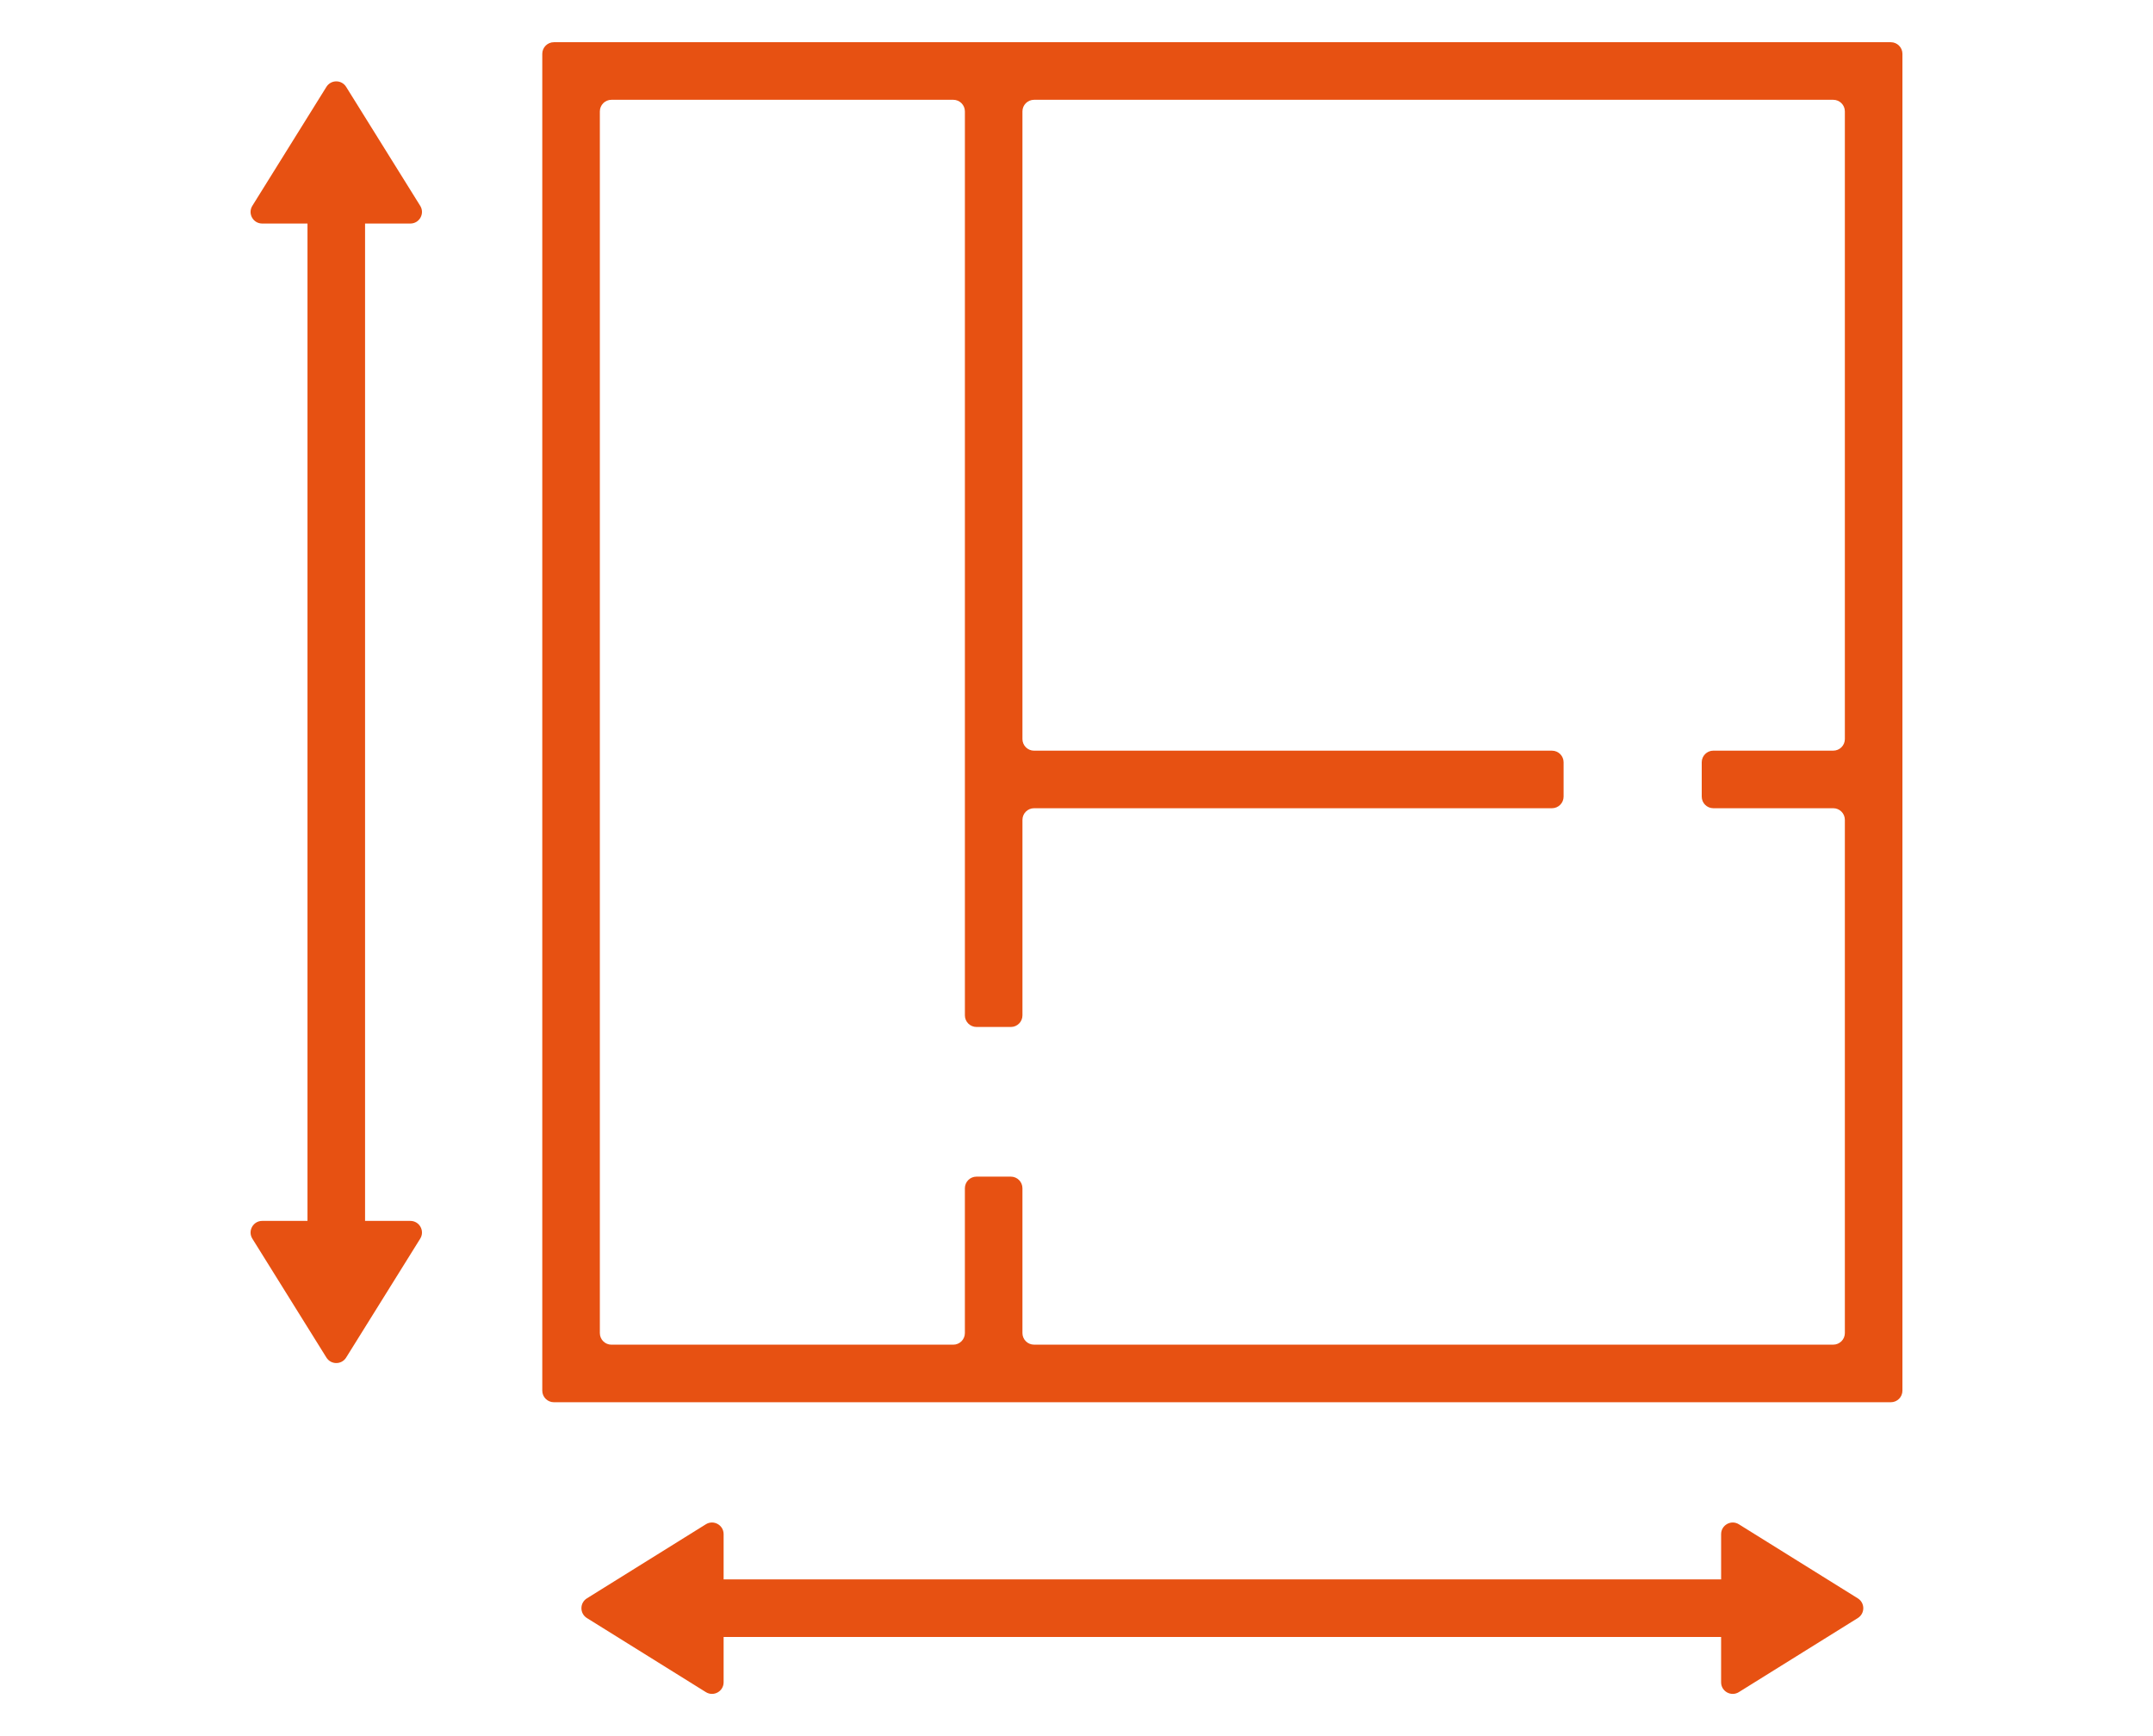
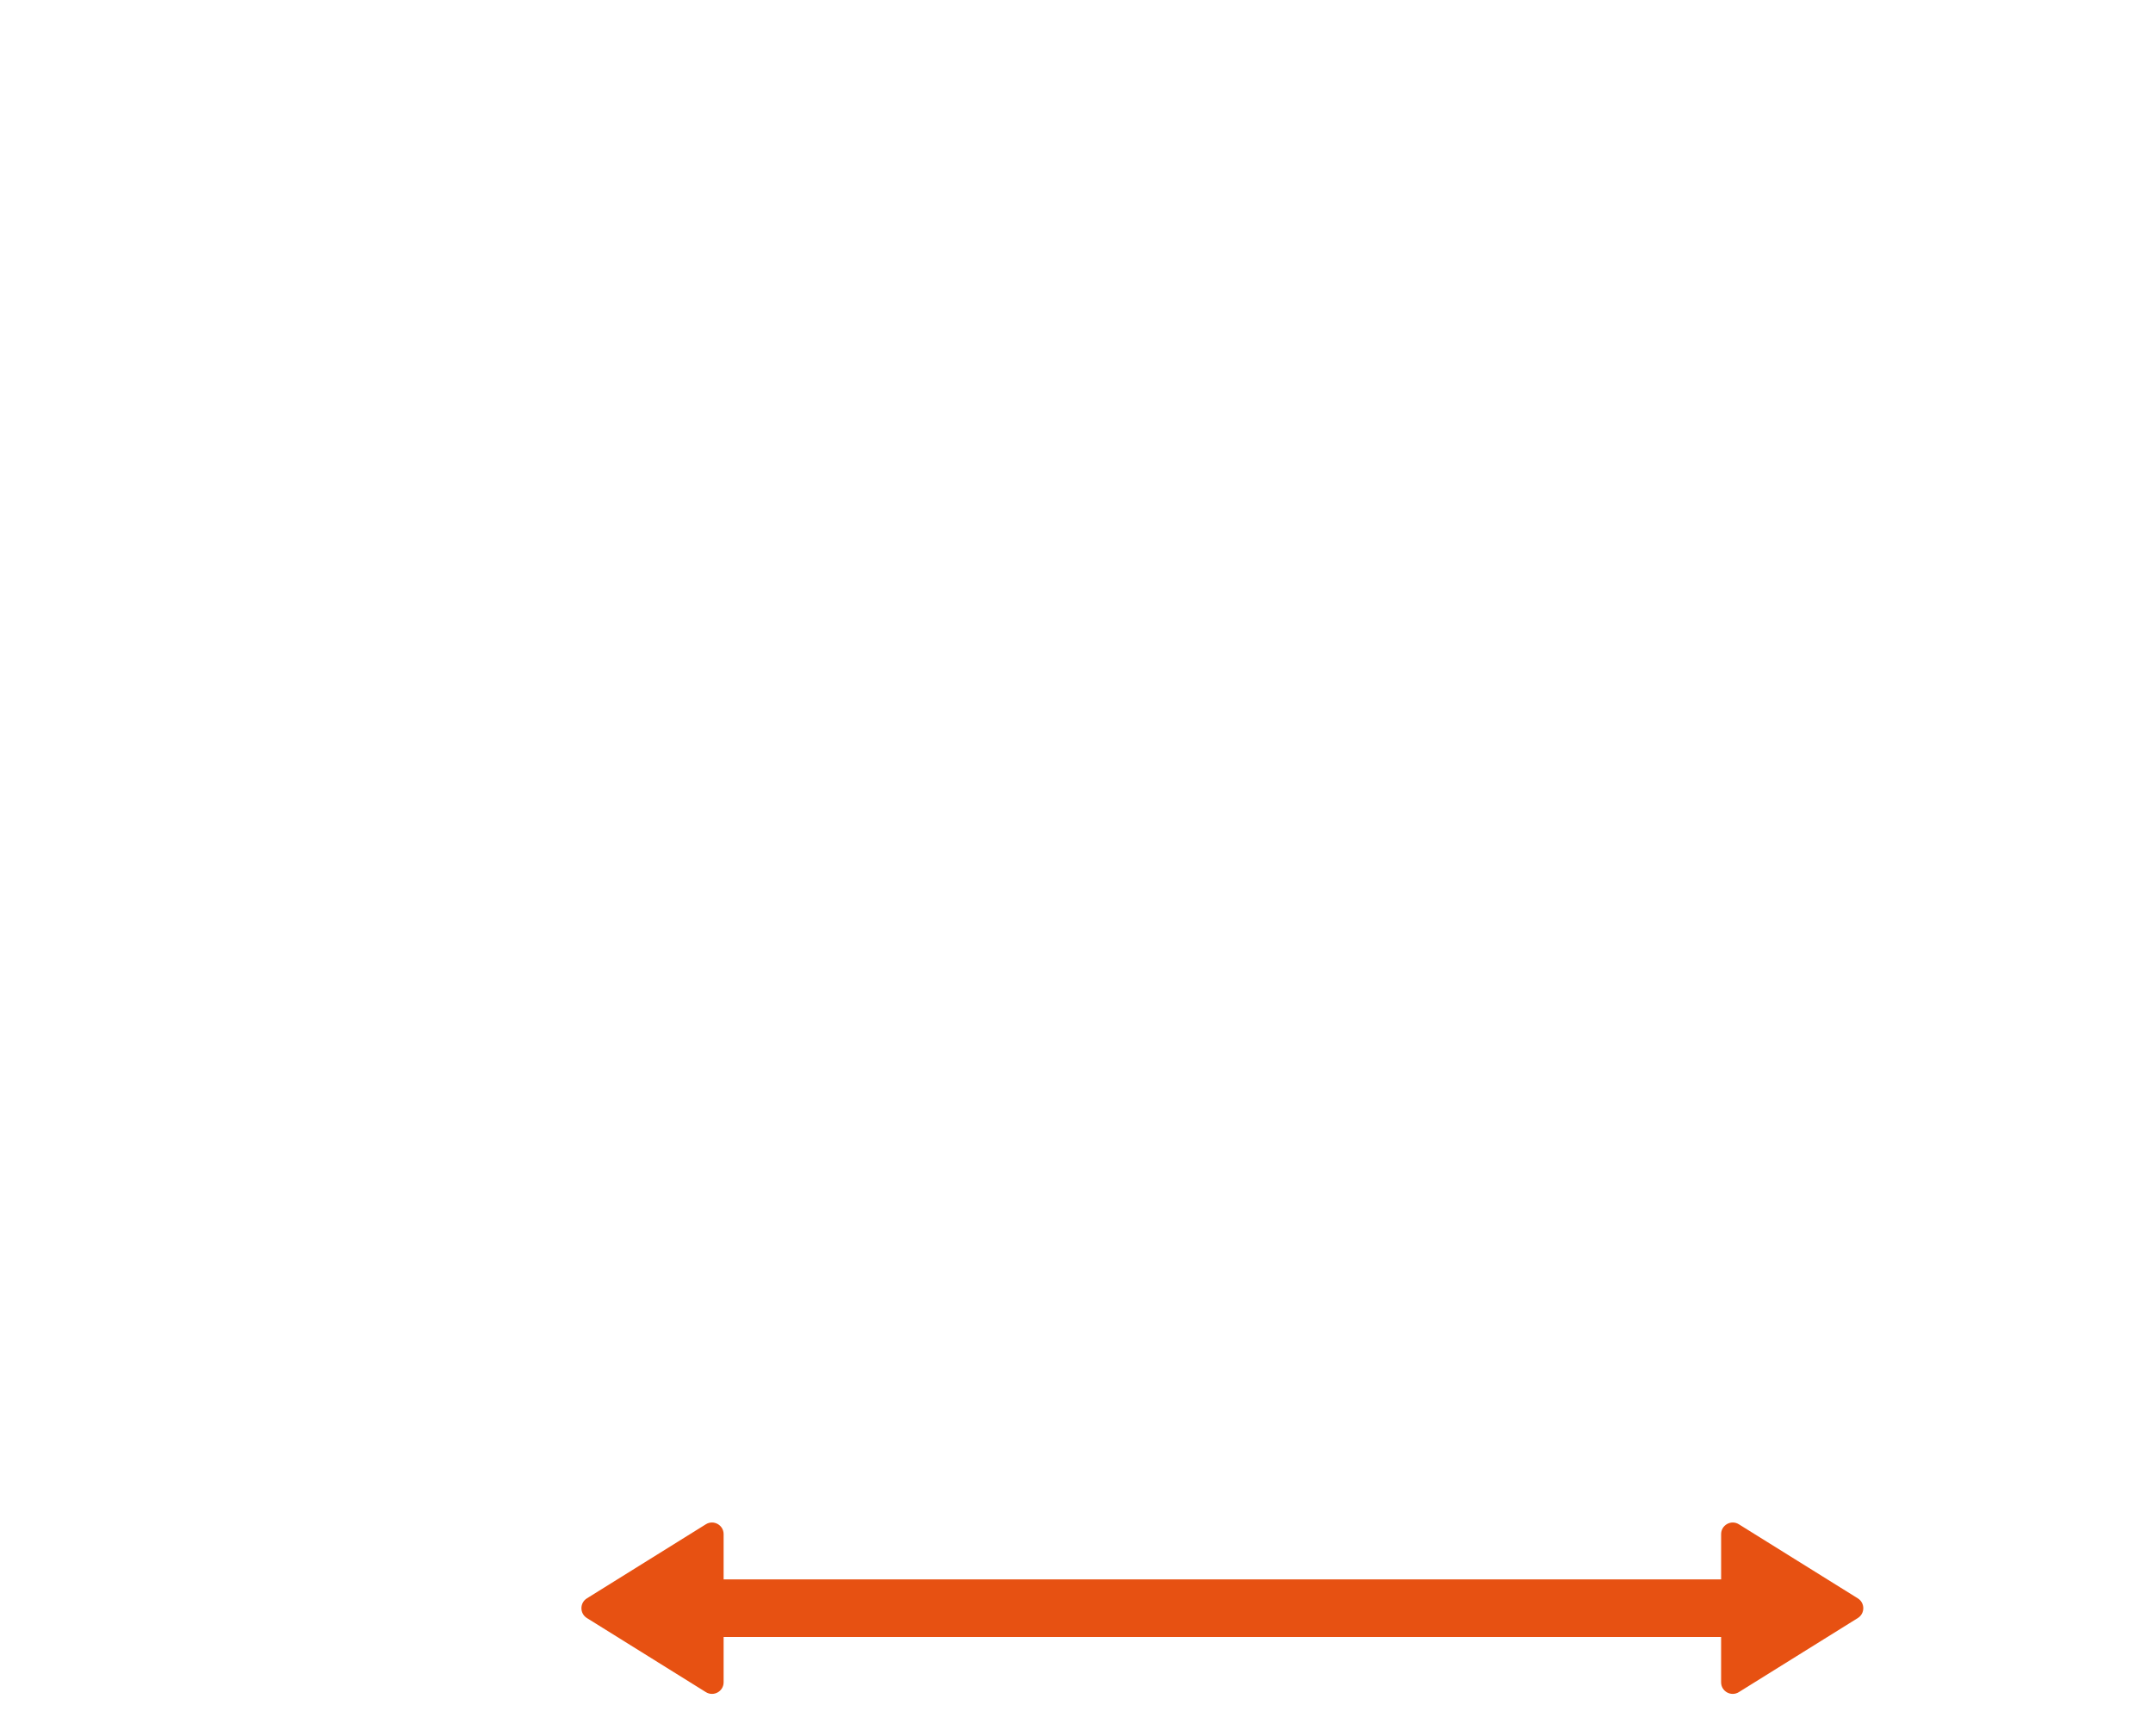
<svg xmlns="http://www.w3.org/2000/svg" version="1.1" id="Ebene_1" x="0px" y="0px" width="155px" height="125px" viewBox="0 0 155 125" enable-background="new 0 0 155 125" xml:space="preserve">
  <g>
-     <path fill="#E75112" d="M29.542,16.095c0.656,0,1.057-0.72,0.71-1.277l-5.333-8.565c-0.328-0.526-1.092-0.526-1.419,0l-5.333,8.565   c-0.347,0.557,0.052,1.277,0.709,1.277h3.261v71.81h-3.261c-0.655,0-1.056,0.722-0.709,1.278l5.333,8.562   c0.328,0.526,1.092,0.526,1.419,0l5.333-8.562c0.347-0.557-0.054-1.278-0.71-1.278h-3.26v-71.81H29.542z" />
    <path fill="#E75112" d="M133.748,115.081l-8.563-5.333c-0.556-0.347-1.277,0.055-1.277,0.71v3.26H52.095v-3.26   c0-0.655-0.721-1.057-1.278-0.71l-8.564,5.333c-0.526,0.327-0.526,1.092,0,1.419l8.564,5.333c0.557,0.347,1.278-0.053,1.278-0.709   v-3.261h71.812v3.261c0,0.656,0.72,1.056,1.277,0.709l8.564-5.333C134.274,116.173,134.274,115.408,133.748,115.081z" />
-     <path fill="#E75112" d="M136.124,3.04H39.876c-0.463,0-0.836,0.374-0.836,0.836v96.25c0,0.46,0.374,0.835,0.836,0.835h96.248   c0.462,0,0.837-0.372,0.837-0.835V3.876C136.961,3.414,136.586,3.04,136.124,3.04z M132.816,53.212   c0,0.462-0.375,0.835-0.838,0.835h-8.63c-0.461,0-0.836,0.375-0.836,0.837v2.471c0,0.462,0.374,0.837,0.836,0.837h8.63   c0.463,0,0.838,0.374,0.838,0.836v36.952c0,0.46-0.375,0.835-0.838,0.835H74.445c-0.462,0-0.837-0.372-0.837-0.835V85.555   c0-0.462-0.373-0.837-0.835-0.837H70.3c-0.461,0-0.836,0.374-0.836,0.837v10.427c0,0.46-0.374,0.835-0.837,0.835H44.021   c-0.462,0-0.836-0.372-0.836-0.835V8.02c0-0.46,0.374-0.835,0.836-0.835H68.63c0.46,0,0.835,0.373,0.835,0.835v46.028v4.144v14.914   c0,0.461,0.374,0.836,0.837,0.836h2.472c0.46,0,0.835-0.373,0.835-0.836V59.029c0-0.462,0.375-0.837,0.838-0.837h37.285   c0.46,0,0.835-0.374,0.835-0.836v-2.472c0-0.46-0.372-0.835-0.835-0.835H74.445c-0.462,0-0.837-0.375-0.837-0.838V8.02   c0-0.46,0.375-0.835,0.837-0.835h57.533c0.463,0,0.838,0.373,0.838,0.835V53.212z" />
  </g>
</svg>